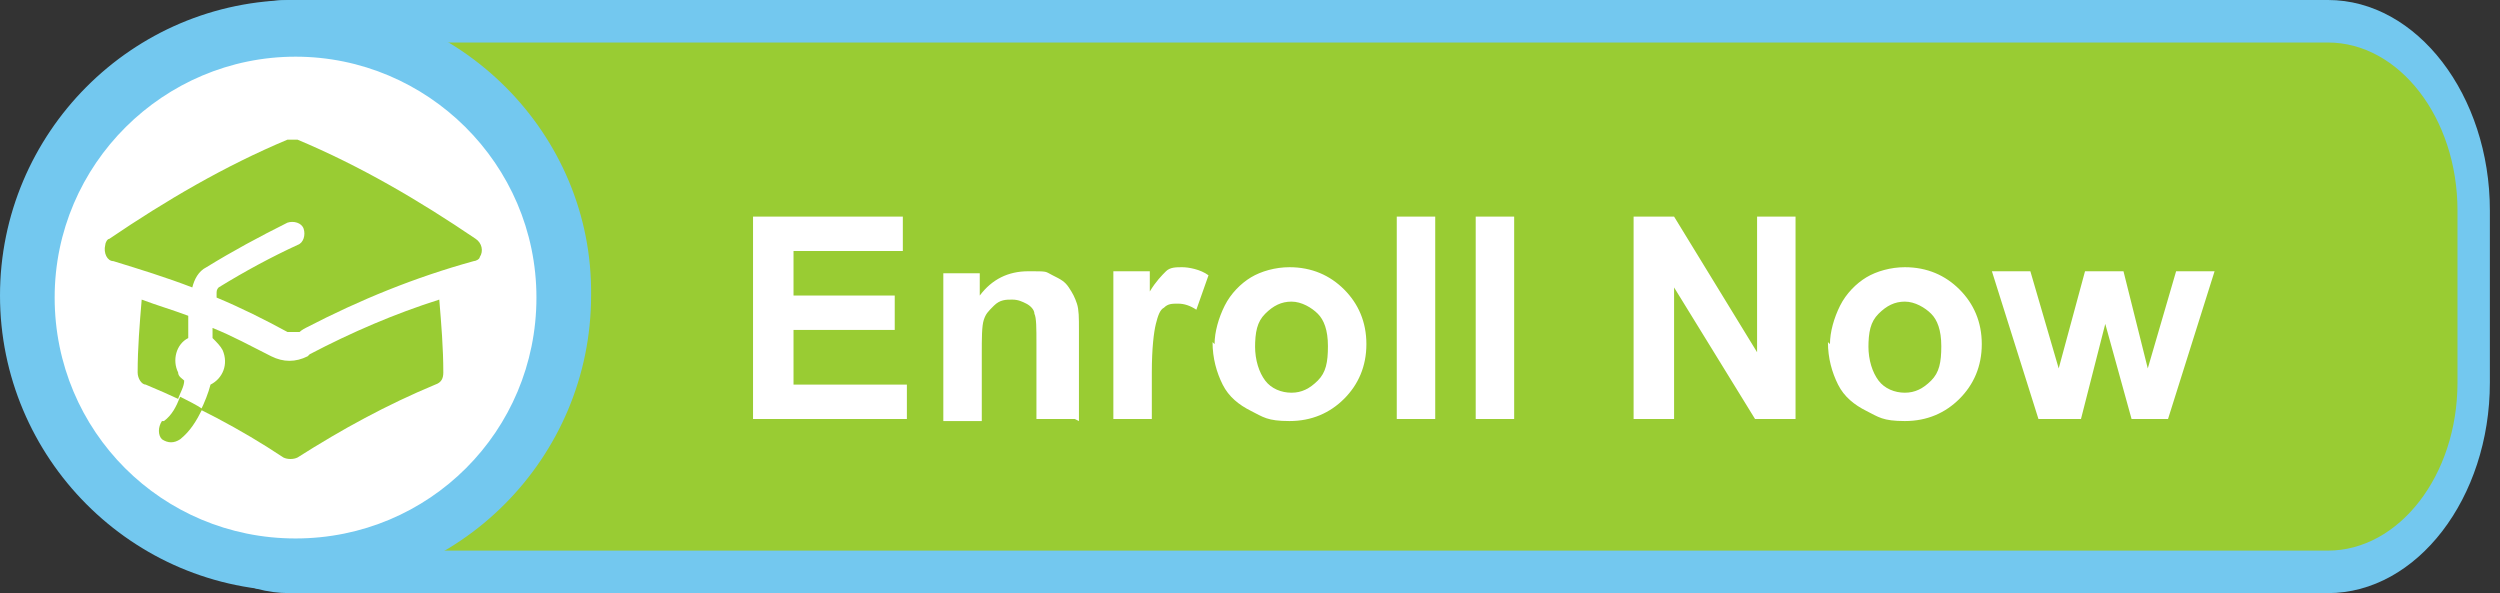
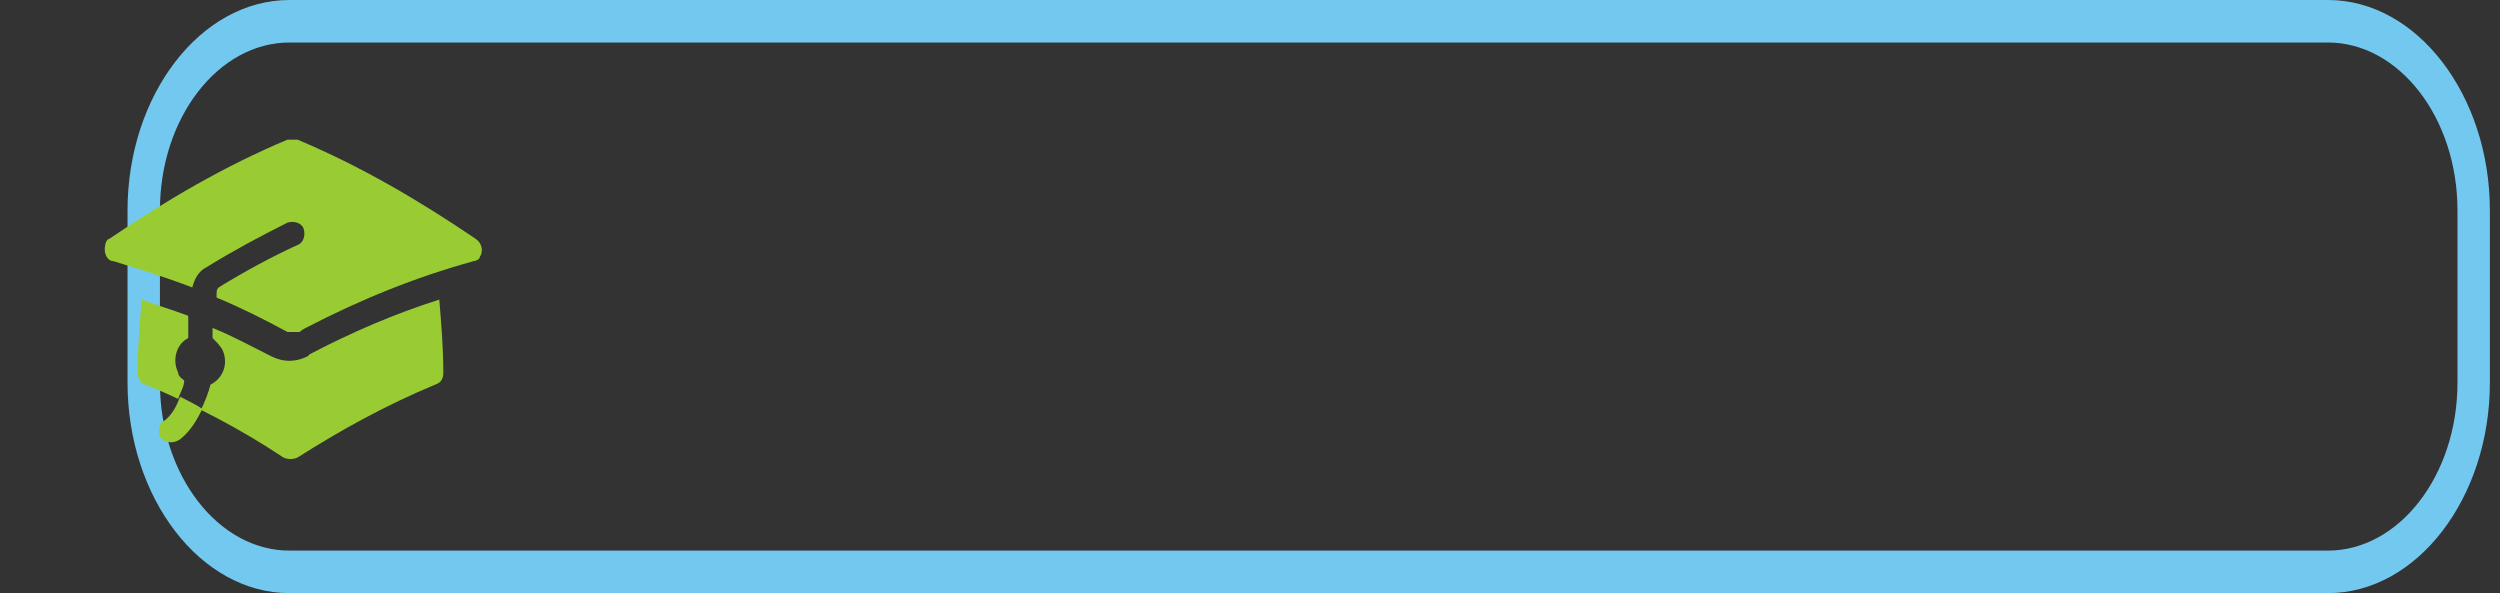
<svg xmlns="http://www.w3.org/2000/svg" id="Layer_1" data-name="Layer 1" version="1.1" viewBox="0 0 123.5 29.3">
  <rect x="0" y="0" width="123.5" height="29.3" fill="#333333" stroke="none" />
  <defs>
    <style>.cls-1{fill:#73c8ef}.cls-1,.cls-2,.cls-3{stroke-width:0}.cls-2{fill:#9c3}.cls-3{fill:#fff}</style>
  </defs>
-   <path d="M14.3 28.3c-3.9 0-7.2-4.2-7.2-9.4v-8.5c0-5.2 3.2-9.4 7.2-9.4H115c3.9 0 7.2 4.2 7.2 9.4v8.5c0 5.2-3.2 9.4-7.2 9.4H14.3Z" class="cls-2" />
  <path d="M115 2.1c3.5 0 6.4 3.7 6.4 8.3v8.5c0 4.6-2.9 8.3-6.4 8.3H14.3c-3.5 0-6.4-3.7-6.4-8.3v-8.5c0-4.6 2.9-8.3 6.4-8.3H115m0-2.1H14.3c-4.4 0-8 4.7-8 10.4v8.5c0 5.7 3.6 10.4 8 10.4H115c4.4 0 8-4.7 8-10.4v-8.5c0-5.7-3.6-10.4-8-10.4Z" class="cls-1" />
-   <circle cx="14.5" cy="14.8" r="13.5" class="cls-3" />
-   <path d="M14.6 2.8c6.5 0 11.9 5.3 11.9 11.9s-5.3 11.9-11.9 11.9S2.7 21.3 2.7 14.7c0-6.6 5.4-11.9 11.9-11.9m0-2.8C6.5 0 0 6.6 0 14.6s6.5 14.6 14.6 14.6 14.6-6.6 14.6-14.6C29.3 6.6 22.7 0 14.6 0Z" class="cls-1" />
-   <path d="M37.2 20.7v-10h7.4v1.7h-5.4v2.2h5v1.7h-5V19h5.6v1.7h-7.6ZM53.1 20.7h-1.9V17c0-.8 0-1.3-.1-1.5 0-.2-.2-.4-.4-.5s-.4-.2-.7-.2-.6 0-.9.3-.4.4-.5.7-.1.9-.1 1.7v3.3h-1.9v-7.3h1.8v1.1c.6-.8 1.4-1.2 2.4-1.2s.8 0 1.2.2c.4.2.6.3.8.6s.3.5.4.8.1.7.1 1.3v4.5ZM56.9 20.7H55v-7.3h1.8v1c.3-.5.6-.8.8-1s.5-.2.8-.2.9.1 1.3.4l-.6 1.7c-.3-.2-.6-.3-.9-.3s-.5 0-.7.2c-.2.1-.3.4-.4.8s-.2 1.2-.2 2.4v2.2ZM60 17c0-.6.2-1.3.5-1.9s.8-1.1 1.3-1.4 1.2-.5 1.9-.5c1.1 0 2 .4 2.7 1.1.7.7 1.1 1.6 1.1 2.7s-.4 2-1.1 2.7c-.7.7-1.6 1.1-2.7 1.1s-1.3-.2-1.9-.5-1.1-.7-1.4-1.3c-.3-.6-.5-1.3-.5-2.1Zm2 .1c0 .7.2 1.3.5 1.7s.8.6 1.3.6.9-.2 1.3-.6.5-.9.5-1.7-.2-1.3-.5-1.6-.8-.6-1.3-.6-.9.2-1.3.6-.5.9-.5 1.7ZM69 20.7v-10h1.9v10H69ZM72.9 20.7v-10h1.9v10h-1.9ZM80.7 20.7v-10h2l4.1 6.7v-6.7h1.9v10h-2l-4-6.5v6.5h-1.9ZM90.4 17c0-.6.2-1.3.5-1.9s.8-1.1 1.3-1.4 1.2-.5 1.9-.5c1.1 0 2 .4 2.7 1.1.7.7 1.1 1.6 1.1 2.7s-.4 2-1.1 2.7c-.7.7-1.6 1.1-2.7 1.1s-1.3-.2-1.9-.5-1.1-.7-1.4-1.3c-.3-.6-.5-1.3-.5-2.1Zm1.9.1c0 .7.2 1.3.5 1.7s.8.6 1.3.6.9-.2 1.3-.6.5-.9.5-1.7-.2-1.3-.5-1.6-.8-.6-1.3-.6-.9.2-1.3.6-.5.9-.5 1.7ZM100.7 20.7l-2.3-7.3h1.9l1.4 4.8 1.3-4.8h1.9l1.2 4.8 1.4-4.8h1.9l-2.3 7.3h-1.8L104 16l-1.2 4.7h-1.9Z" class="cls-3" />
  <path d="M14.2 6.9h.5c3.1 1.3 6 3 8.8 4.9.3.2.4.6.2.9 0 .1-.2.2-.3.2-2.9.8-5.6 1.9-8.3 3.3 0 0-.2.1-.3.2h-.6c-1.1-.6-2.3-1.2-3.5-1.7v-.2c0-.1 0-.2.1-.3 1.3-.8 2.6-1.5 3.9-2.1.3-.1.4-.5.3-.8-.1-.3-.5-.4-.8-.3-1.4.7-2.7 1.4-4 2.2-.4.2-.6.6-.7 1-1.3-.5-2.6-.9-3.9-1.3-.3 0-.5-.4-.4-.8 0-.1.1-.3.2-.3 2.8-1.9 5.7-3.6 8.8-4.9Z" class="cls-2" />
-   <path d="M15.3 17.5c2.1-1.1 4.2-2 6.4-2.7.1 1.2.2 2.4.2 3.6 0 .3-.1.5-.4.6-2.4 1-4.6 2.2-6.8 3.6-.2.1-.5.1-.7 0-2.1-1.4-4.4-2.6-6.8-3.6-.2 0-.4-.3-.4-.6 0-1.2.1-2.4.2-3.6.8.3 1.5.5 2.3.8v1.1c-.6.3-.8 1.1-.5 1.7 0 .2.2.3.3.4 0 .3-.2.6-.3.9.4.2.8.4 1.1.6.2-.4.4-.9.5-1.3.6-.3.9-1 .6-1.7-.1-.2-.3-.4-.5-.6v-.5c1 .4 1.9.9 2.9 1.4.6.3 1.2.3 1.8 0Z" class="cls-2" />
+   <path d="M15.3 17.5c2.1-1.1 4.2-2 6.4-2.7.1 1.2.2 2.4.2 3.6 0 .3-.1.5-.4.6-2.4 1-4.6 2.2-6.8 3.6-.2.1-.5.1-.7 0-2.1-1.4-4.4-2.6-6.8-3.6-.2 0-.4-.3-.4-.6 0-1.2.1-2.4.2-3.6.8.3 1.5.5 2.3.8v1.1c-.6.3-.8 1.1-.5 1.7 0 .2.2.3.3.4 0 .3-.2.6-.3.9.4.2.8.4 1.1.6.2-.4.4-.9.5-1.3.6-.3.9-1 .6-1.7-.1-.2-.3-.4-.5-.6v-.5c1 .4 1.9.9 2.9 1.4.6.3 1.2.3 1.8 0" class="cls-2" />
  <path d="M8.1 20.8c.4-.3.6-.7.8-1.2.4.2.8.4 1.1.6-.3.6-.6 1.1-1.1 1.5-.3.2-.6.2-.9 0-.2-.2-.2-.6 0-.9Z" class="cls-2" />
</svg>